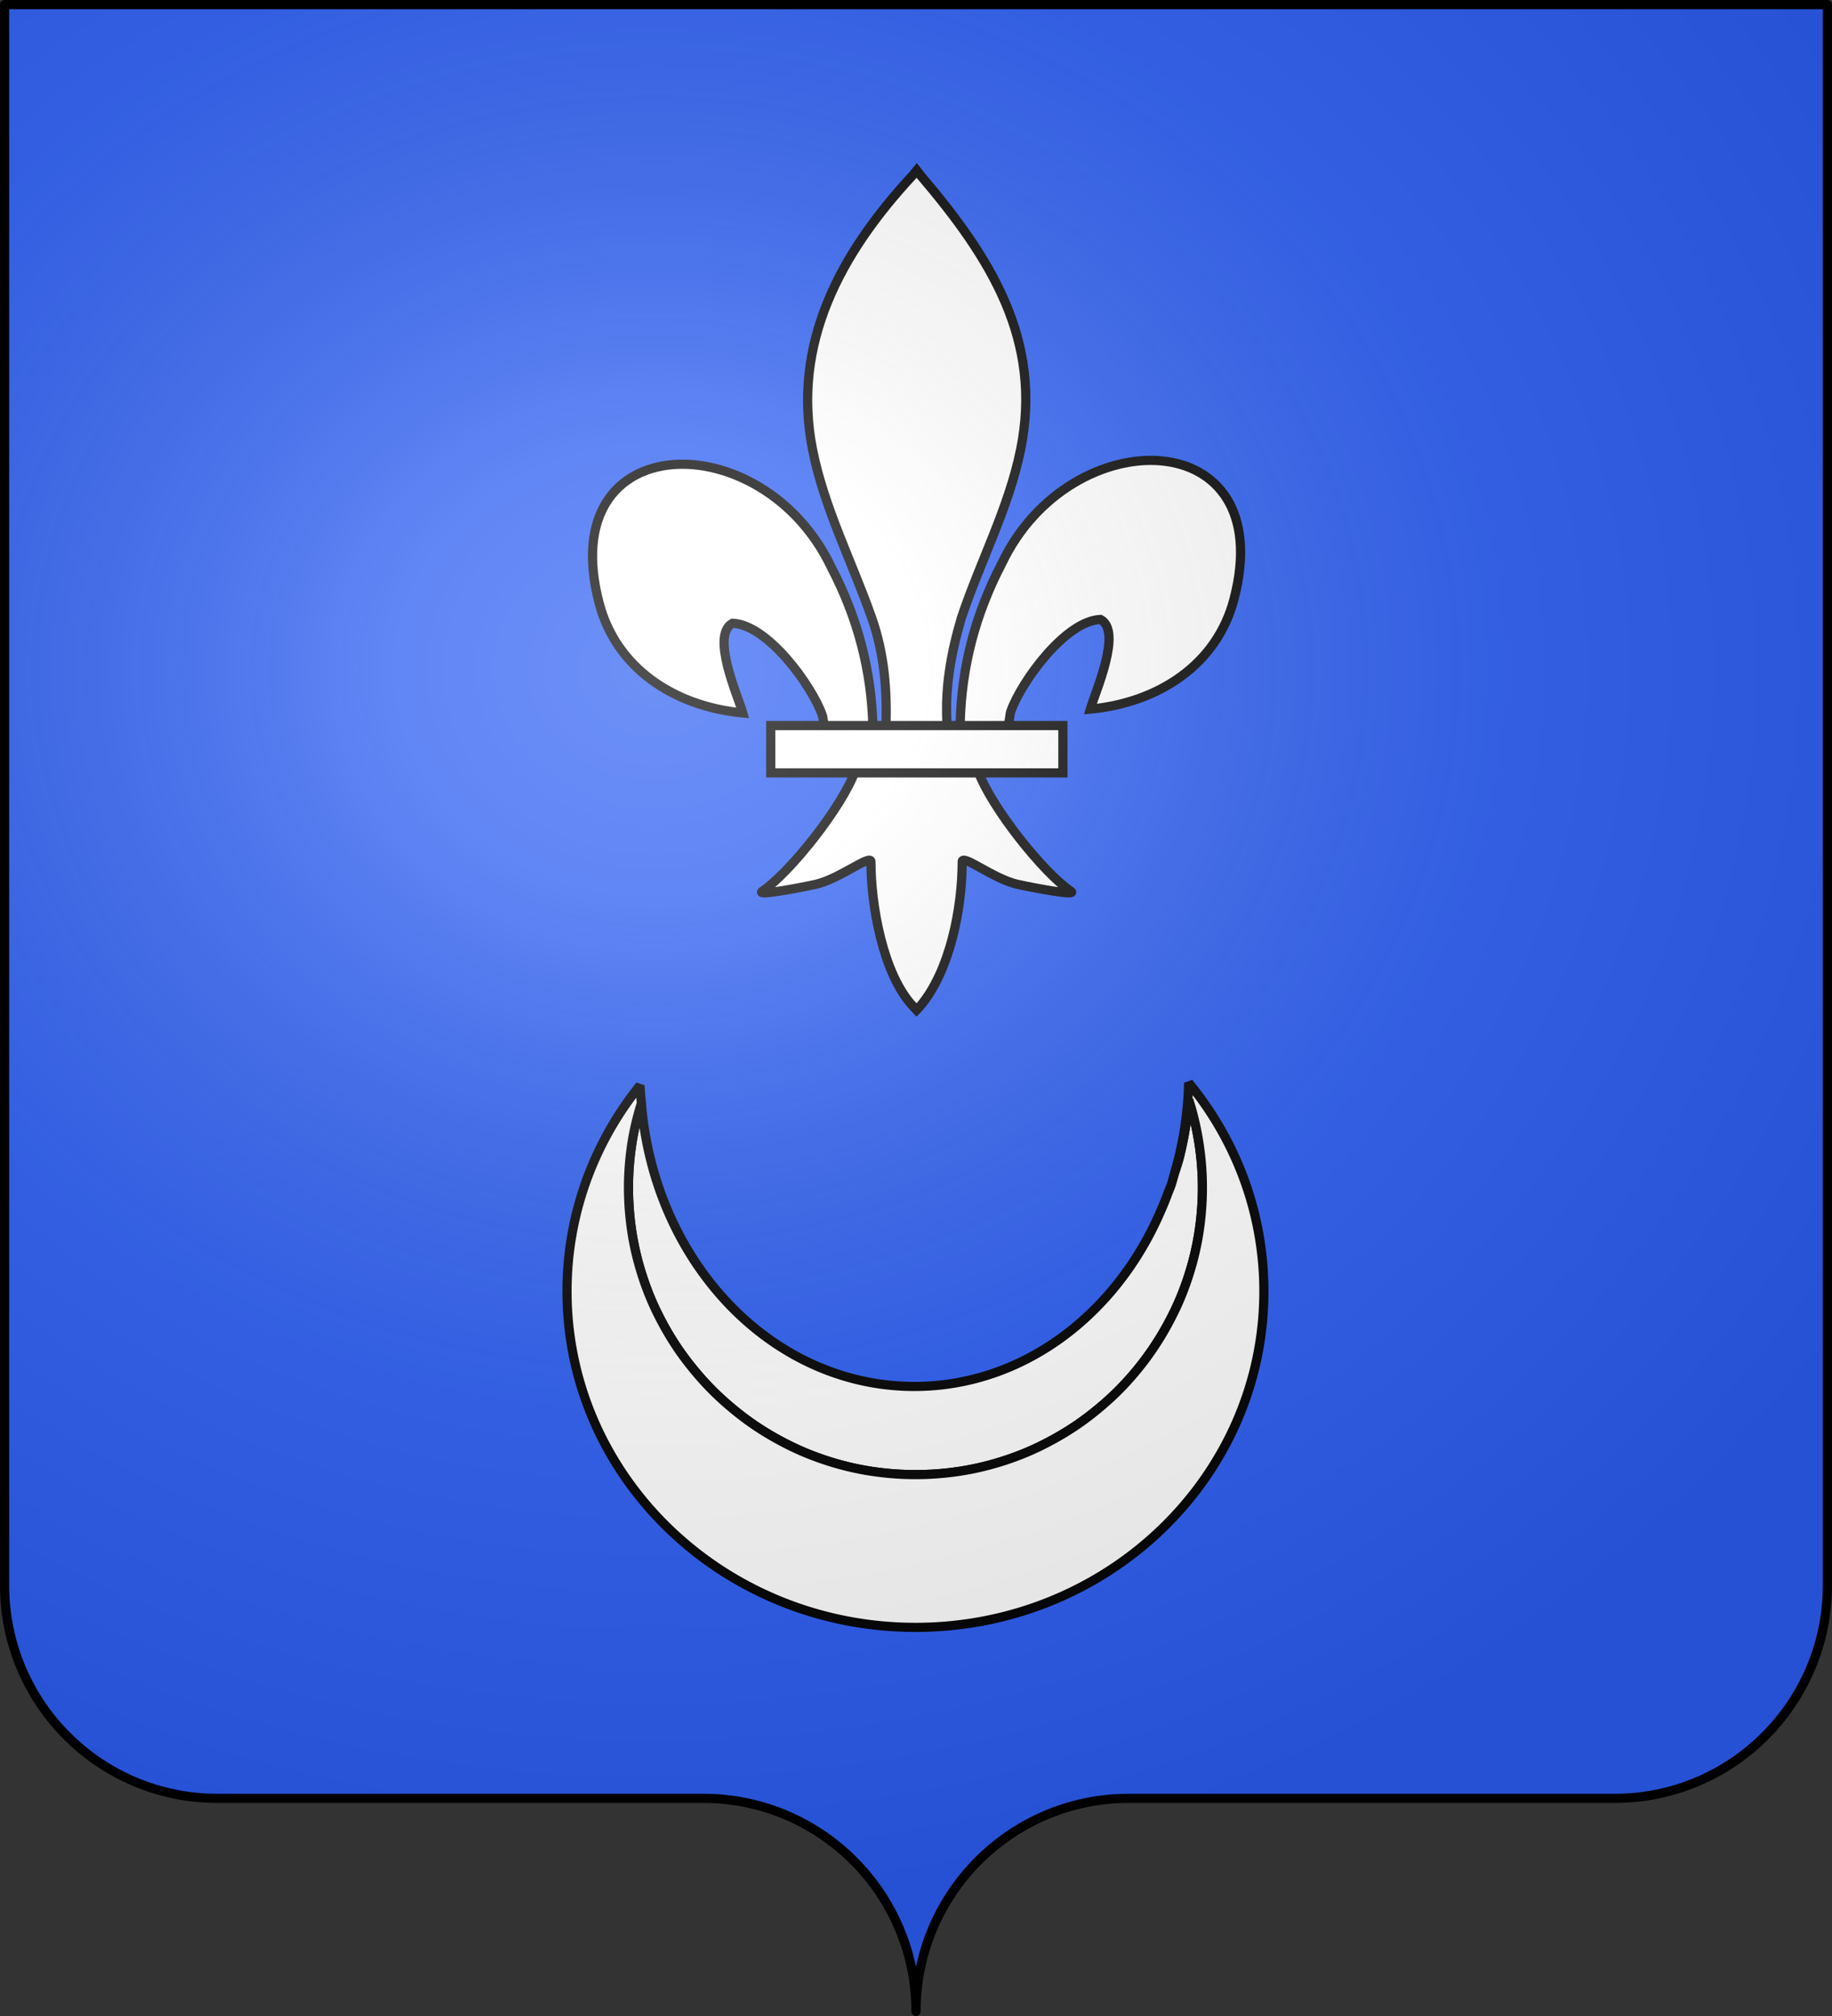
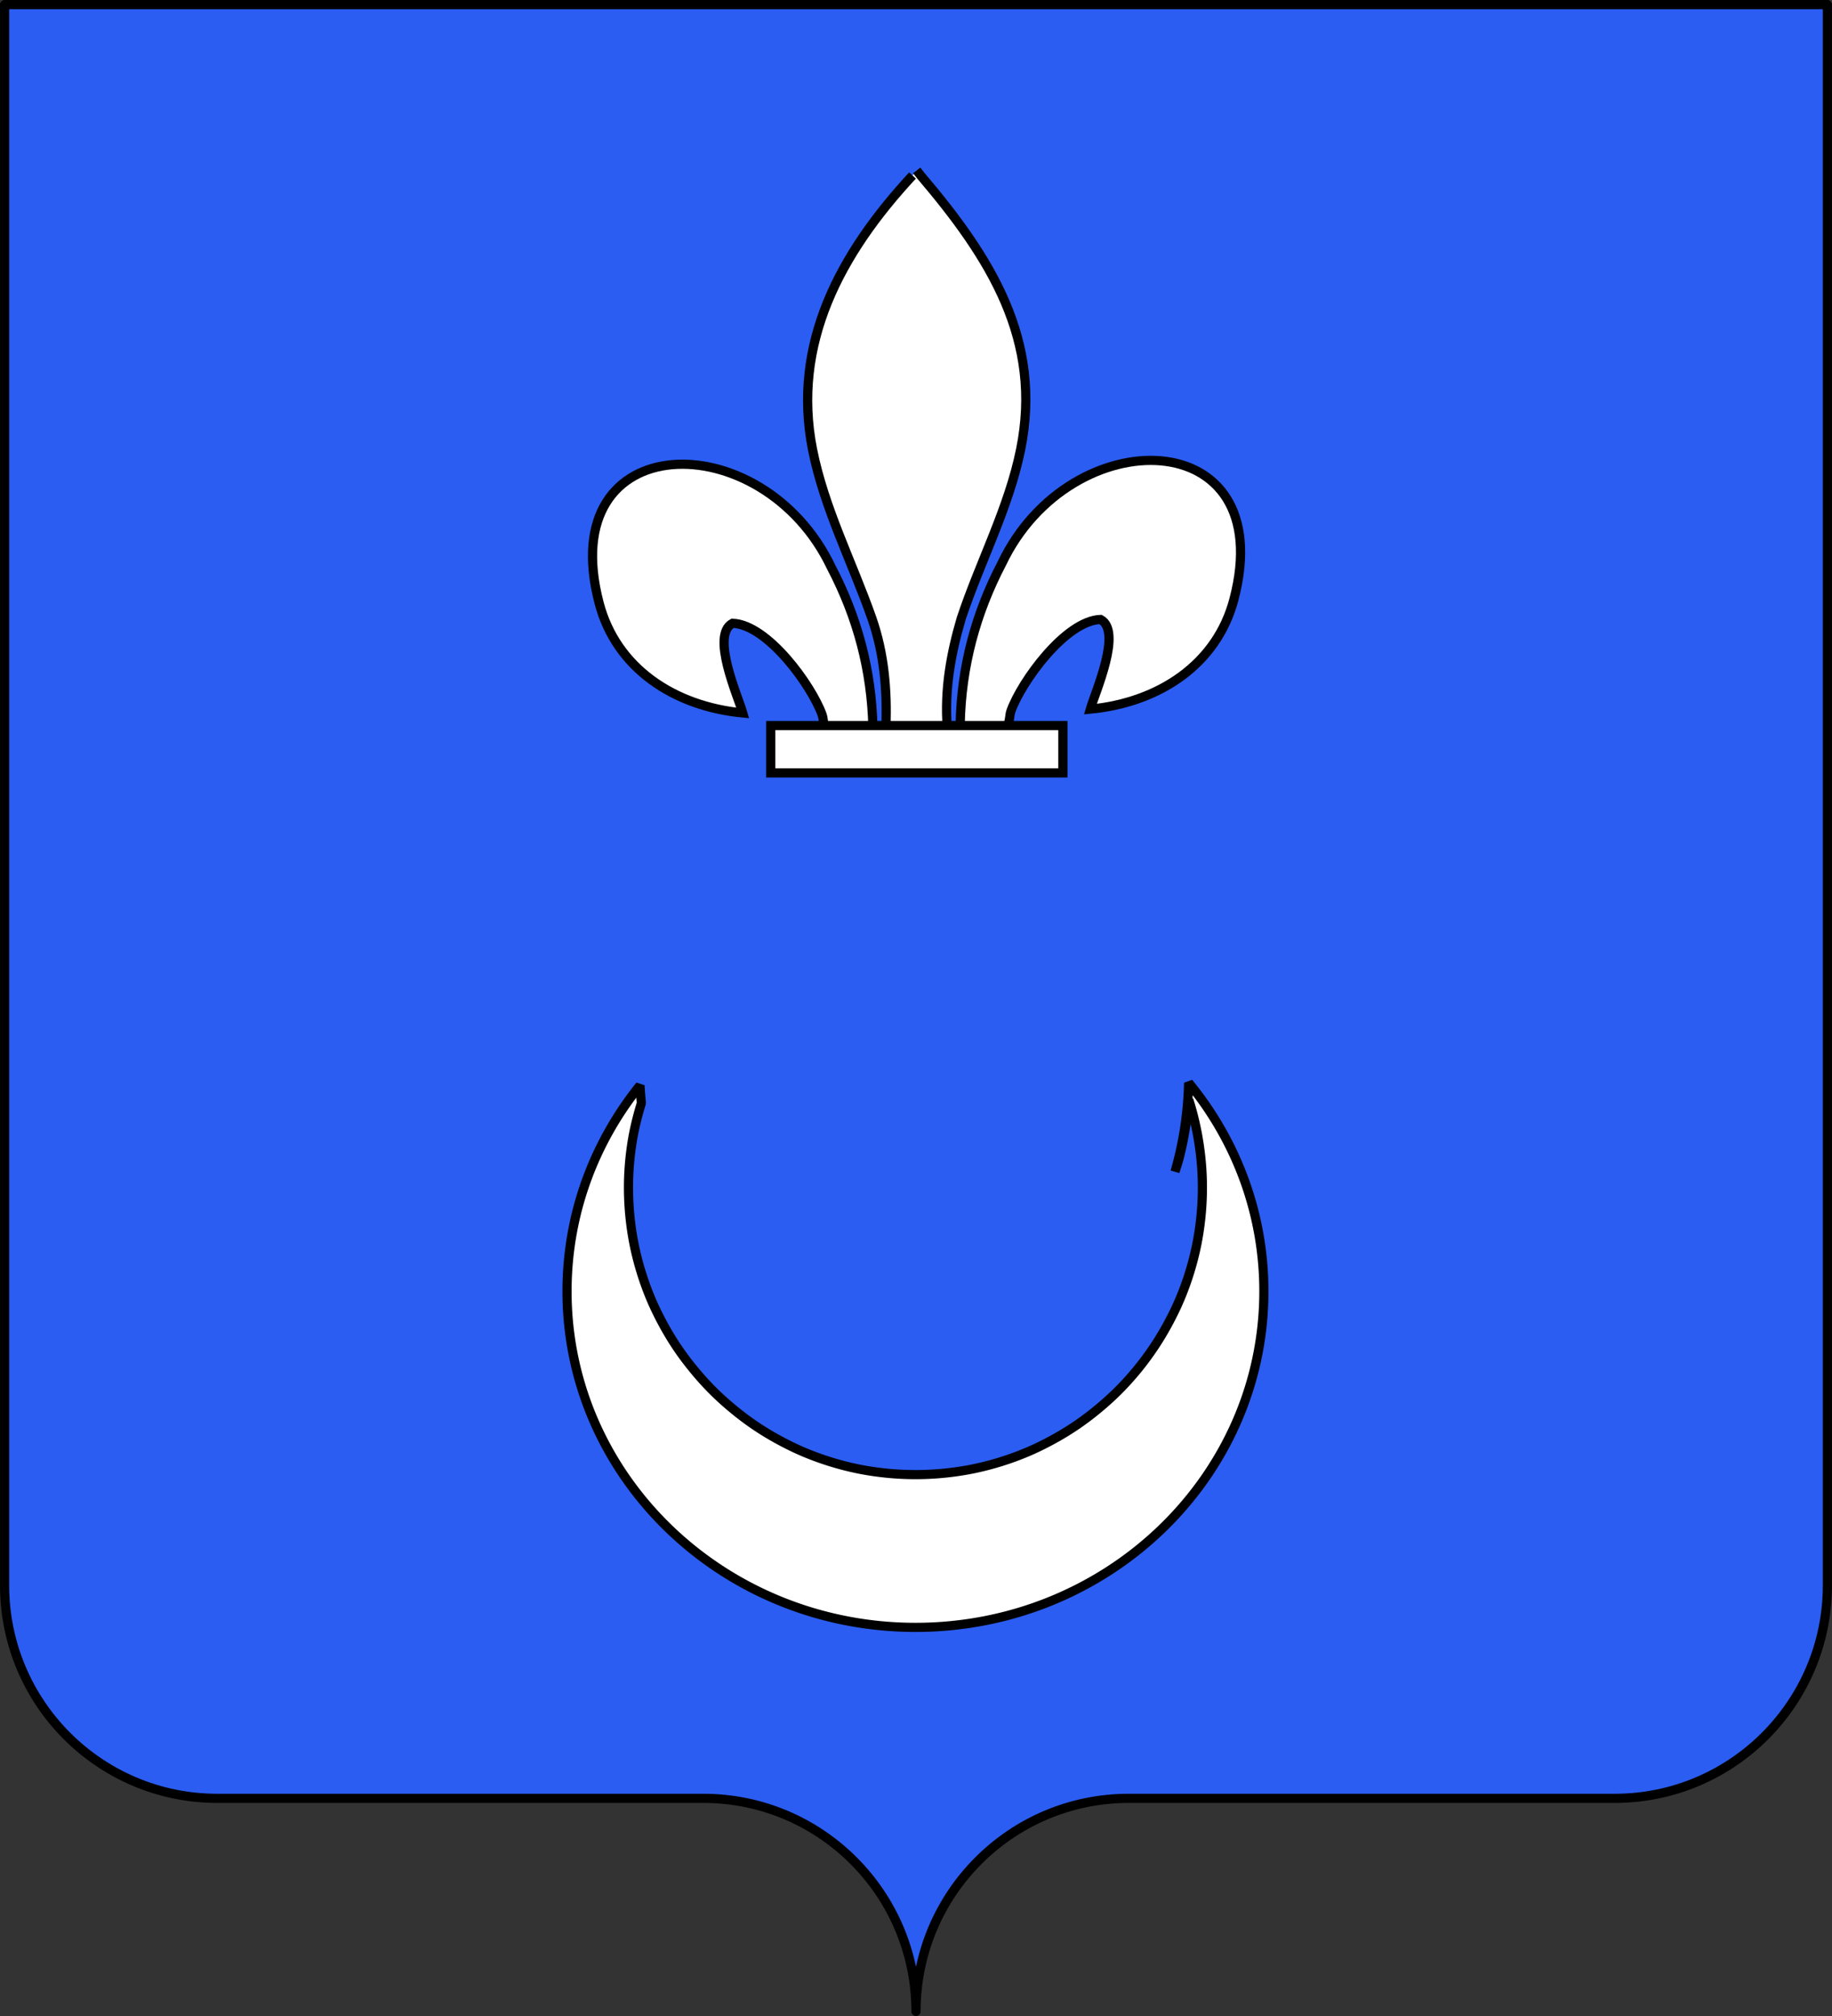
<svg xmlns="http://www.w3.org/2000/svg" xmlns:xlink="http://www.w3.org/1999/xlink" width="600.003" height="660" version="1.0">
  <rect width="100%" height="100%" fill="#333333" stroke="none" />
  <desc>Flag of Canton of Valais (Wallis)</desc>
  <defs>
    <radialGradient xlink:href="#a" id="b" cx="285.186" cy="200.448" r="300" fx="285.186" fy="200.448" gradientTransform="matrix(1.551 0 0 1.35 -152.894 151.099)" gradientUnits="userSpaceOnUse" />
    <linearGradient id="a">
      <stop offset="0" style="stop-color:white;stop-opacity:.314" />
      <stop offset=".19" style="stop-color:white;stop-opacity:.251" />
      <stop offset=".6" style="stop-color:#6b6b6b;stop-opacity:.125" />
      <stop offset="1" style="stop-color:black;stop-opacity:.125" />
    </linearGradient>
  </defs>
  <g style="display:inline">
    <g style="fill:#2b5df2">
      <g style="fill:#2b5df2;stroke:none;display:inline">
        <path d="M375 860.862c0-38.504 31.203-69.753 69.65-69.753h159.2c38.447 0 69.65-31.25 69.65-69.754V203.862h-597v517.493c0 38.504 31.203 69.754 69.65 69.754h159.2c38.447 0 69.65 31.25 69.65 69.753" style="fill:#2b5df2;fill-opacity:1;fill-rule:nonzero;stroke:none;stroke-width:3;stroke-linecap:round;stroke-linejoin:round;stroke-miterlimit:4;stroke-dasharray:none;stroke-dashoffset:0;stroke-opacity:1;display:inline" transform="translate(-75 -202.362)" />
      </g>
    </g>
  </g>
  <g style="display:inline">
    <g style="fill:#fff;stroke:#000;stroke-width:5.581;stroke-opacity:1">
-       <path d="M198.558 564.515c-2.4 7.802-4.4 15.806-5.69 24.028-1.402 8.93-2.169 18.044-2.169 27.37 0 6.039.305 12.003.903 17.885s1.453 11.648 2.62 17.344a174 174 0 0 0 4.336 16.801 174 174 0 0 0 5.871 16.079c2.216 5.235 4.711 10.305 7.407 15.266a175 175 0 0 0 8.762 14.453c3.148 4.657 6.549 9.135 10.117 13.459 3.57 4.323 7.331 8.505 11.292 12.465 3.96 3.961 8.142 7.723 12.465 11.292s8.803 6.97 13.46 10.117a175 175 0 0 0 14.452 8.762c4.961 2.696 10.031 5.191 15.266 7.407a174 174 0 0 0 16.08 5.871 174 174 0 0 0 16.8 4.336c5.697 1.167 11.462 2.022 17.344 2.62s11.846.903 17.885.903 12.004-.305 17.886-.903 11.648-1.453 17.343-2.62a174 174 0 0 0 16.802-4.336 174 174 0 0 0 16.079-5.871c5.233-2.216 10.307-4.711 15.265-7.407a175 175 0 0 0 14.453-8.762c4.655-3.147 9.139-6.549 13.46-10.117 4.32-3.569 8.507-7.33 12.465-11.292a177 177 0 0 0 11.291-12.465 175 175 0 0 0 10.027-13.46 176 176 0 0 0 8.762-14.452c2.694-4.961 5.194-10.03 7.407-15.266a174 174 0 0 0 5.872-16.079 175 175 0 0 0 4.336-16.801c1.165-5.696 2.022-11.461 2.62-17.344.597-5.882.902-11.846.902-17.885 0-9.326-.766-18.44-2.167-27.37-1.402-8.93-3.438-17.675-6.143-26.106a214 214 0 0 1-2.168 17.886 211 211 0 0 1-3.613 17.343c-.746 2.948-1.754 5.784-2.62 8.672-.183.633-.353 1.266-.542 1.897-.63 2.031-1.117 4.143-1.806 6.142-.627 1.82-1.403 3.537-2.078 5.33-1.276 3.5-2.704 6.907-4.155 10.297-.053.125-.127.238-.18.362-27.205 63.196-84.147 106.86-150.22 106.86-87.213 0-158.689-75.931-166.48-172.711z" style="fill:#fff;fill-opacity:1;fill-rule:evenodd;stroke:#000;stroke-width:5.581;stroke-linejoin:bevel;stroke-miterlimit:4;stroke-dasharray:none;stroke-opacity:1" transform="matrix(.537 0 0 .537 103.43 58.011)" />
      <path d="M532.329 552.05a212.8 212.8 0 0 1-8.31 54.288c.865-2.888 1.873-5.724 2.619-8.672a211 211 0 0 0 3.613-17.343 214 214 0 0 0 2.168-17.886c2.705 8.431 4.741 17.176 6.143 26.106 1.4 8.93 2.167 18.044 2.167 27.37 0 6.039-.305 12.003-.903 17.885-.597 5.883-1.454 11.648-2.62 17.344a175 175 0 0 1-4.335 16.801 174 174 0 0 1-5.872 16.079c-2.213 5.235-4.713 10.305-7.407 15.266a176 176 0 0 1-8.762 14.453 175 175 0 0 1-10.027 13.459 177 177 0 0 1-11.29 12.465c-3.959 3.961-8.146 7.723-12.466 11.292-4.321 3.568-8.805 6.97-13.46 10.117a175 175 0 0 1-14.453 8.762c-4.958 2.696-10.032 5.191-15.265 7.407a174 174 0 0 1-16.08 5.871 174 174 0 0 1-16.8 4.336c-5.696 1.167-11.462 2.022-17.344 2.62s-11.846.903-17.886.903-12.003-.305-17.885-.903-11.647-1.453-17.343-2.62a174 174 0 0 1-16.802-4.336 174 174 0 0 1-16.079-5.871c-5.235-2.216-10.305-4.711-15.266-7.407a175 175 0 0 1-14.452-8.762c-4.657-3.147-9.136-6.549-13.46-10.117-4.323-3.569-8.504-7.33-12.465-11.292-3.961-3.96-7.723-8.142-11.292-12.465s-6.97-8.802-10.117-13.46a175 175 0 0 1-8.762-14.452c-2.696-4.961-5.191-10.03-7.407-15.266a174 174 0 0 1-5.871-16.079 174 174 0 0 1-4.336-16.801c-1.167-5.696-2.022-11.461-2.62-17.344a177 177 0 0 1-.903-17.885c0-9.326.767-18.44 2.168-27.37 1.29-8.222 3.292-16.226 5.69-24.028-.29-3.603-.702-7.182-.812-10.84-27.928 34.69-44.533 78.276-44.533 125.56 0 113.13 95.227 204.869 212.547 204.869 117.321 0 212.458-91.739 212.458-204.87 0-48.035-17.153-92.232-45.888-127.185z" style="fill:#fff;fill-opacity:1;fill-rule:evenodd;stroke:#000;stroke-width:5.581;stroke-linejoin:bevel;stroke-miterlimit:4;stroke-dasharray:none;stroke-opacity:1" transform="matrix(.537 0 0 .537 103.43 58.011)" />
    </g>
    <g style="fill:#fff;stroke:#000;stroke-width:9.983;stroke-opacity:1">
      <path d="M407.03 608.7c1.424-61.957 16.75-119.54 45.289-174.11 74.714-157.185 302.92-153.431 252.615 38.812-18.537 70.84-81.509 112.474-156.319 119.615 5.4-18.665 35.1-84.652 11.125-97.562-38.339 1.449-85.945 67.706-97.393 99.301-1.653 4.536-1.19 9.778-3.036 14.24" style="opacity:1;fill:#fff;fill-opacity:1;fill-rule:evenodd;stroke:#000;stroke-width:9.983;stroke-linecap:butt;stroke-linejoin:miter;stroke-miterlimit:4;stroke-dasharray:none;stroke-opacity:1;display:inline" transform="matrix(.301 0 0 .301 191.959 53.66)" />
      <g style="opacity:1;fill:#fff;stroke:#000;stroke-width:9.983;stroke-opacity:1;display:inline">
        <g style="fill:#fff;fill-opacity:1;stroke:#000;stroke-width:9.983;stroke-miterlimit:4;stroke-dasharray:none;stroke-opacity:1">
          <path d="M350.523 657.372c-1.425-61.956-16.751-119.54-45.29-174.108-74.714-157.186-302.92-153.432-252.615 38.81 18.537 70.84 81.509 112.475 156.319 119.616-5.4-18.665-35.1-84.652-11.124-97.562 38.338 1.449 85.944 67.705 97.392 99.301 1.653 4.536 1.19 9.778 3.036 14.24" style="fill:#fff;fill-opacity:1;fill-rule:evenodd;stroke:#000;stroke-width:9.983;stroke-linecap:butt;stroke-linejoin:miter;stroke-miterlimit:4;stroke-dasharray:none;stroke-opacity:1" transform="matrix(.301 0 0 .301 180.379 40.263)" />
-           <path d="M393.626 57.12c-78.714 84.85-131.565 182.962-108.781 298.031 12.57 63.484 43.041 122.28 64.53 183.438 13.437 38.37 16.873 78.452 15.282 118.781h66.781c-3.196-40.626 3.807-79.998 15.282-118.781 20.474-61.538 51.625-119.906 64.53-183.438 24.129-118.779-32.506-208.36-108.437-297.656l-4.64-5.918z" style="fill:#fff;fill-opacity:1;fill-rule:nonzero;stroke:#000;stroke-width:9.983;stroke-linecap:butt;stroke-linejoin:miter;stroke-miterlimit:4;stroke-dasharray:none;stroke-opacity:1" transform="matrix(.301 0 0 .301 180.379 40.263)" />
-           <path d="M331.345 704.401c-13.962 39.13-70.889 110.792-101.125 131.22-7.843 5.297 37.486-3.052 57.78-7.5 26.62-5.835 61.218-34.198 60.407-24.188-.075 45.838 12.811 122.324 46.406 157.468l3.182 3.388 3.287-3.388c33.578-39.17 46.238-108.042 46.406-157.468-.81-10.01 33.788 18.353 60.407 24.187 20.295 4.449 65.623 12.798 57.78 7.5-30.236-20.427-87.131-92.089-101.093-131.219z" style="fill:#fff;fill-opacity:1;fill-rule:evenodd;stroke:#000;stroke-width:9.983;stroke-linecap:butt;stroke-linejoin:miter;stroke-miterlimit:4;stroke-dasharray:none;stroke-opacity:1" transform="matrix(.301 0 0 .301 180.379 40.263)" />
+           <path d="M393.626 57.12c-78.714 84.85-131.565 182.962-108.781 298.031 12.57 63.484 43.041 122.28 64.53 183.438 13.437 38.37 16.873 78.452 15.282 118.781h66.781c-3.196-40.626 3.807-79.998 15.282-118.781 20.474-61.538 51.625-119.906 64.53-183.438 24.129-118.779-32.506-208.36-108.437-297.656l-4.64-5.918" style="fill:#fff;fill-opacity:1;fill-rule:nonzero;stroke:#000;stroke-width:9.983;stroke-linecap:butt;stroke-linejoin:miter;stroke-miterlimit:4;stroke-dasharray:none;stroke-opacity:1" transform="matrix(.301 0 0 .301 180.379 40.263)" />
          <path d="M239.352 655.379H557.24v51.503H239.352z" style="fill:#fff;fill-opacity:1;stroke:#000;stroke-width:9.983;stroke-miterlimit:4;stroke-dasharray:none;stroke-opacity:1" transform="matrix(.301 0 0 .301 180.379 40.263)" />
        </g>
      </g>
    </g>
  </g>
  <g style="display:inline">
-     <path d="M76.5 203.862v517.491c0 38.505 31.203 69.755 69.65 69.755h159.2c38.447 0 69.65 31.25 69.65 69.754 0-38.504 31.203-69.754 69.65-69.754h159.2c38.447 0 69.65-31.25 69.65-69.755v-517.49z" style="fill:url(#b);fill-opacity:1;fill-rule:evenodd;stroke:none;stroke-width:3;stroke-linecap:butt;stroke-linejoin:miter;stroke-miterlimit:4;stroke-dasharray:none;stroke-opacity:1;display:inline" transform="translate(-75 -202.362)" />
-   </g>
+     </g>
  <g style="display:inline">
    <path d="M302.06 658.5c0-38.504 31.203-69.753 69.65-69.753h159.2c38.446 0 69.65-31.25 69.65-69.754V1.5h-597v517.493c0 38.504 31.203 69.754 69.65 69.754h159.2c38.446 0 69.65 31.25 69.65 69.753" style="fill:none;fill-opacity:1;fill-rule:nonzero;stroke:#000;stroke-width:3;stroke-linecap:round;stroke-linejoin:round;stroke-miterlimit:4;stroke-dasharray:none;stroke-dashoffset:0;stroke-opacity:1;display:inline" transform="translate(-2.06)" />
  </g>
</svg>